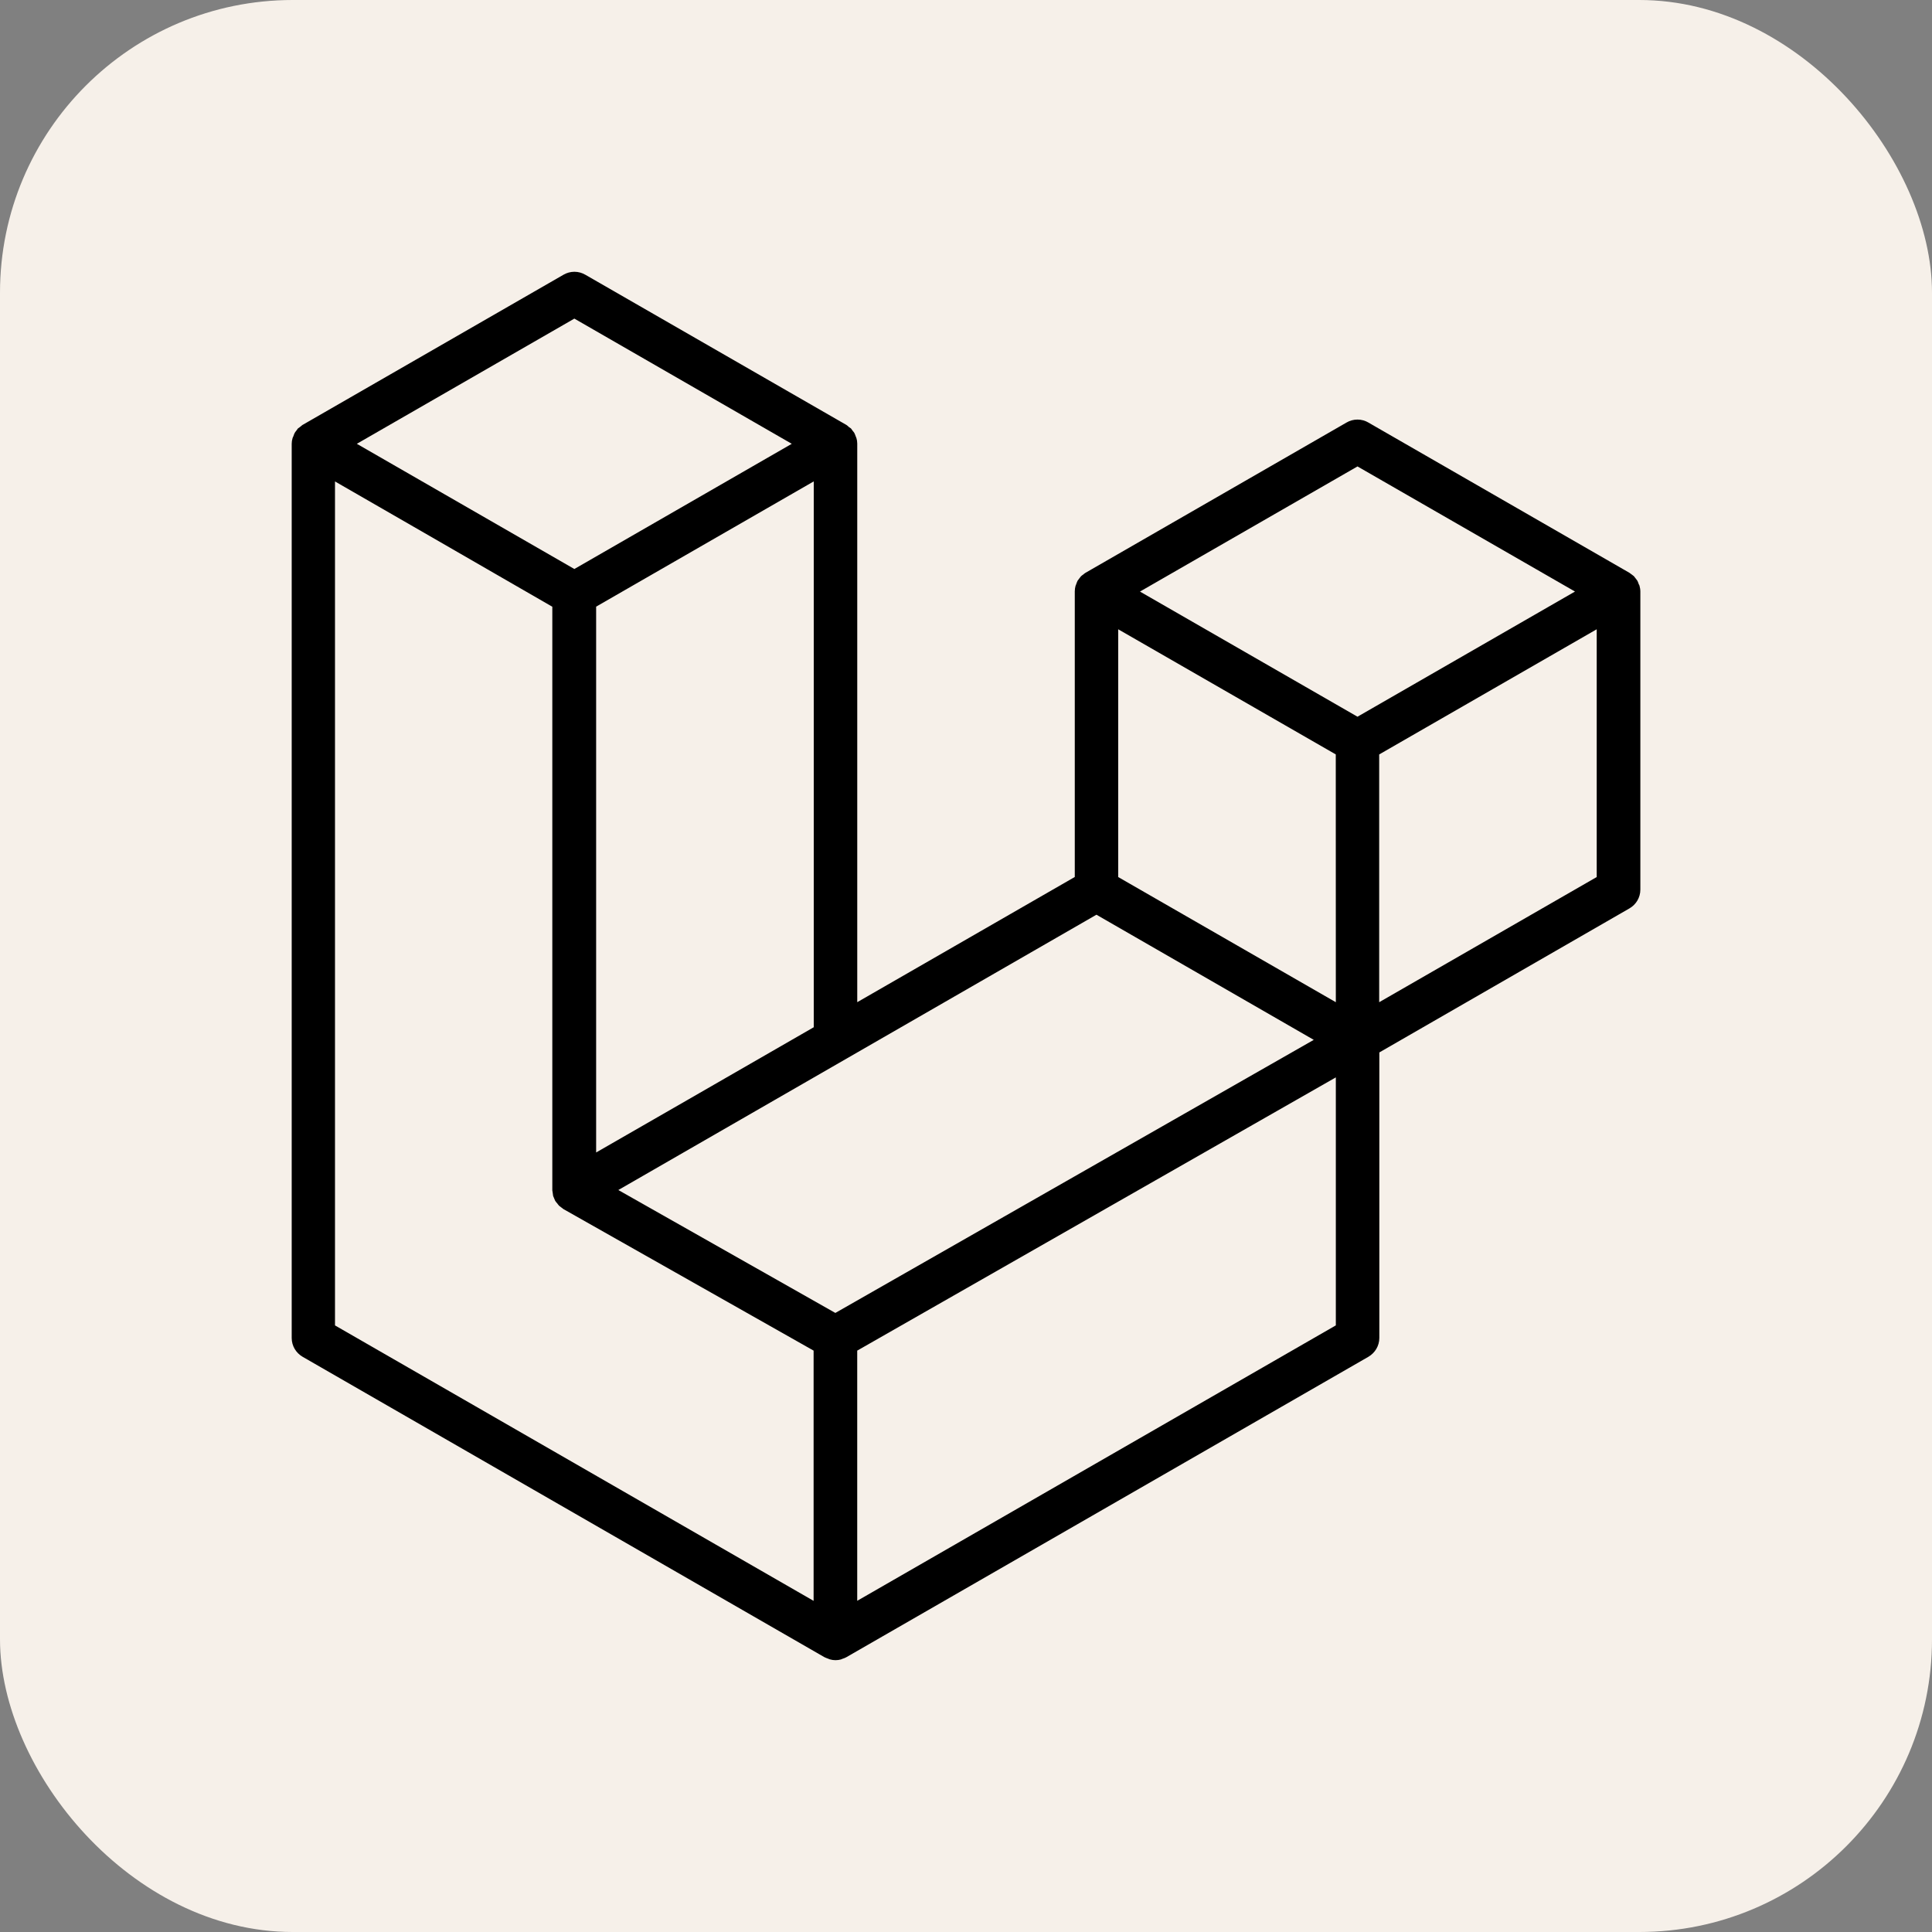
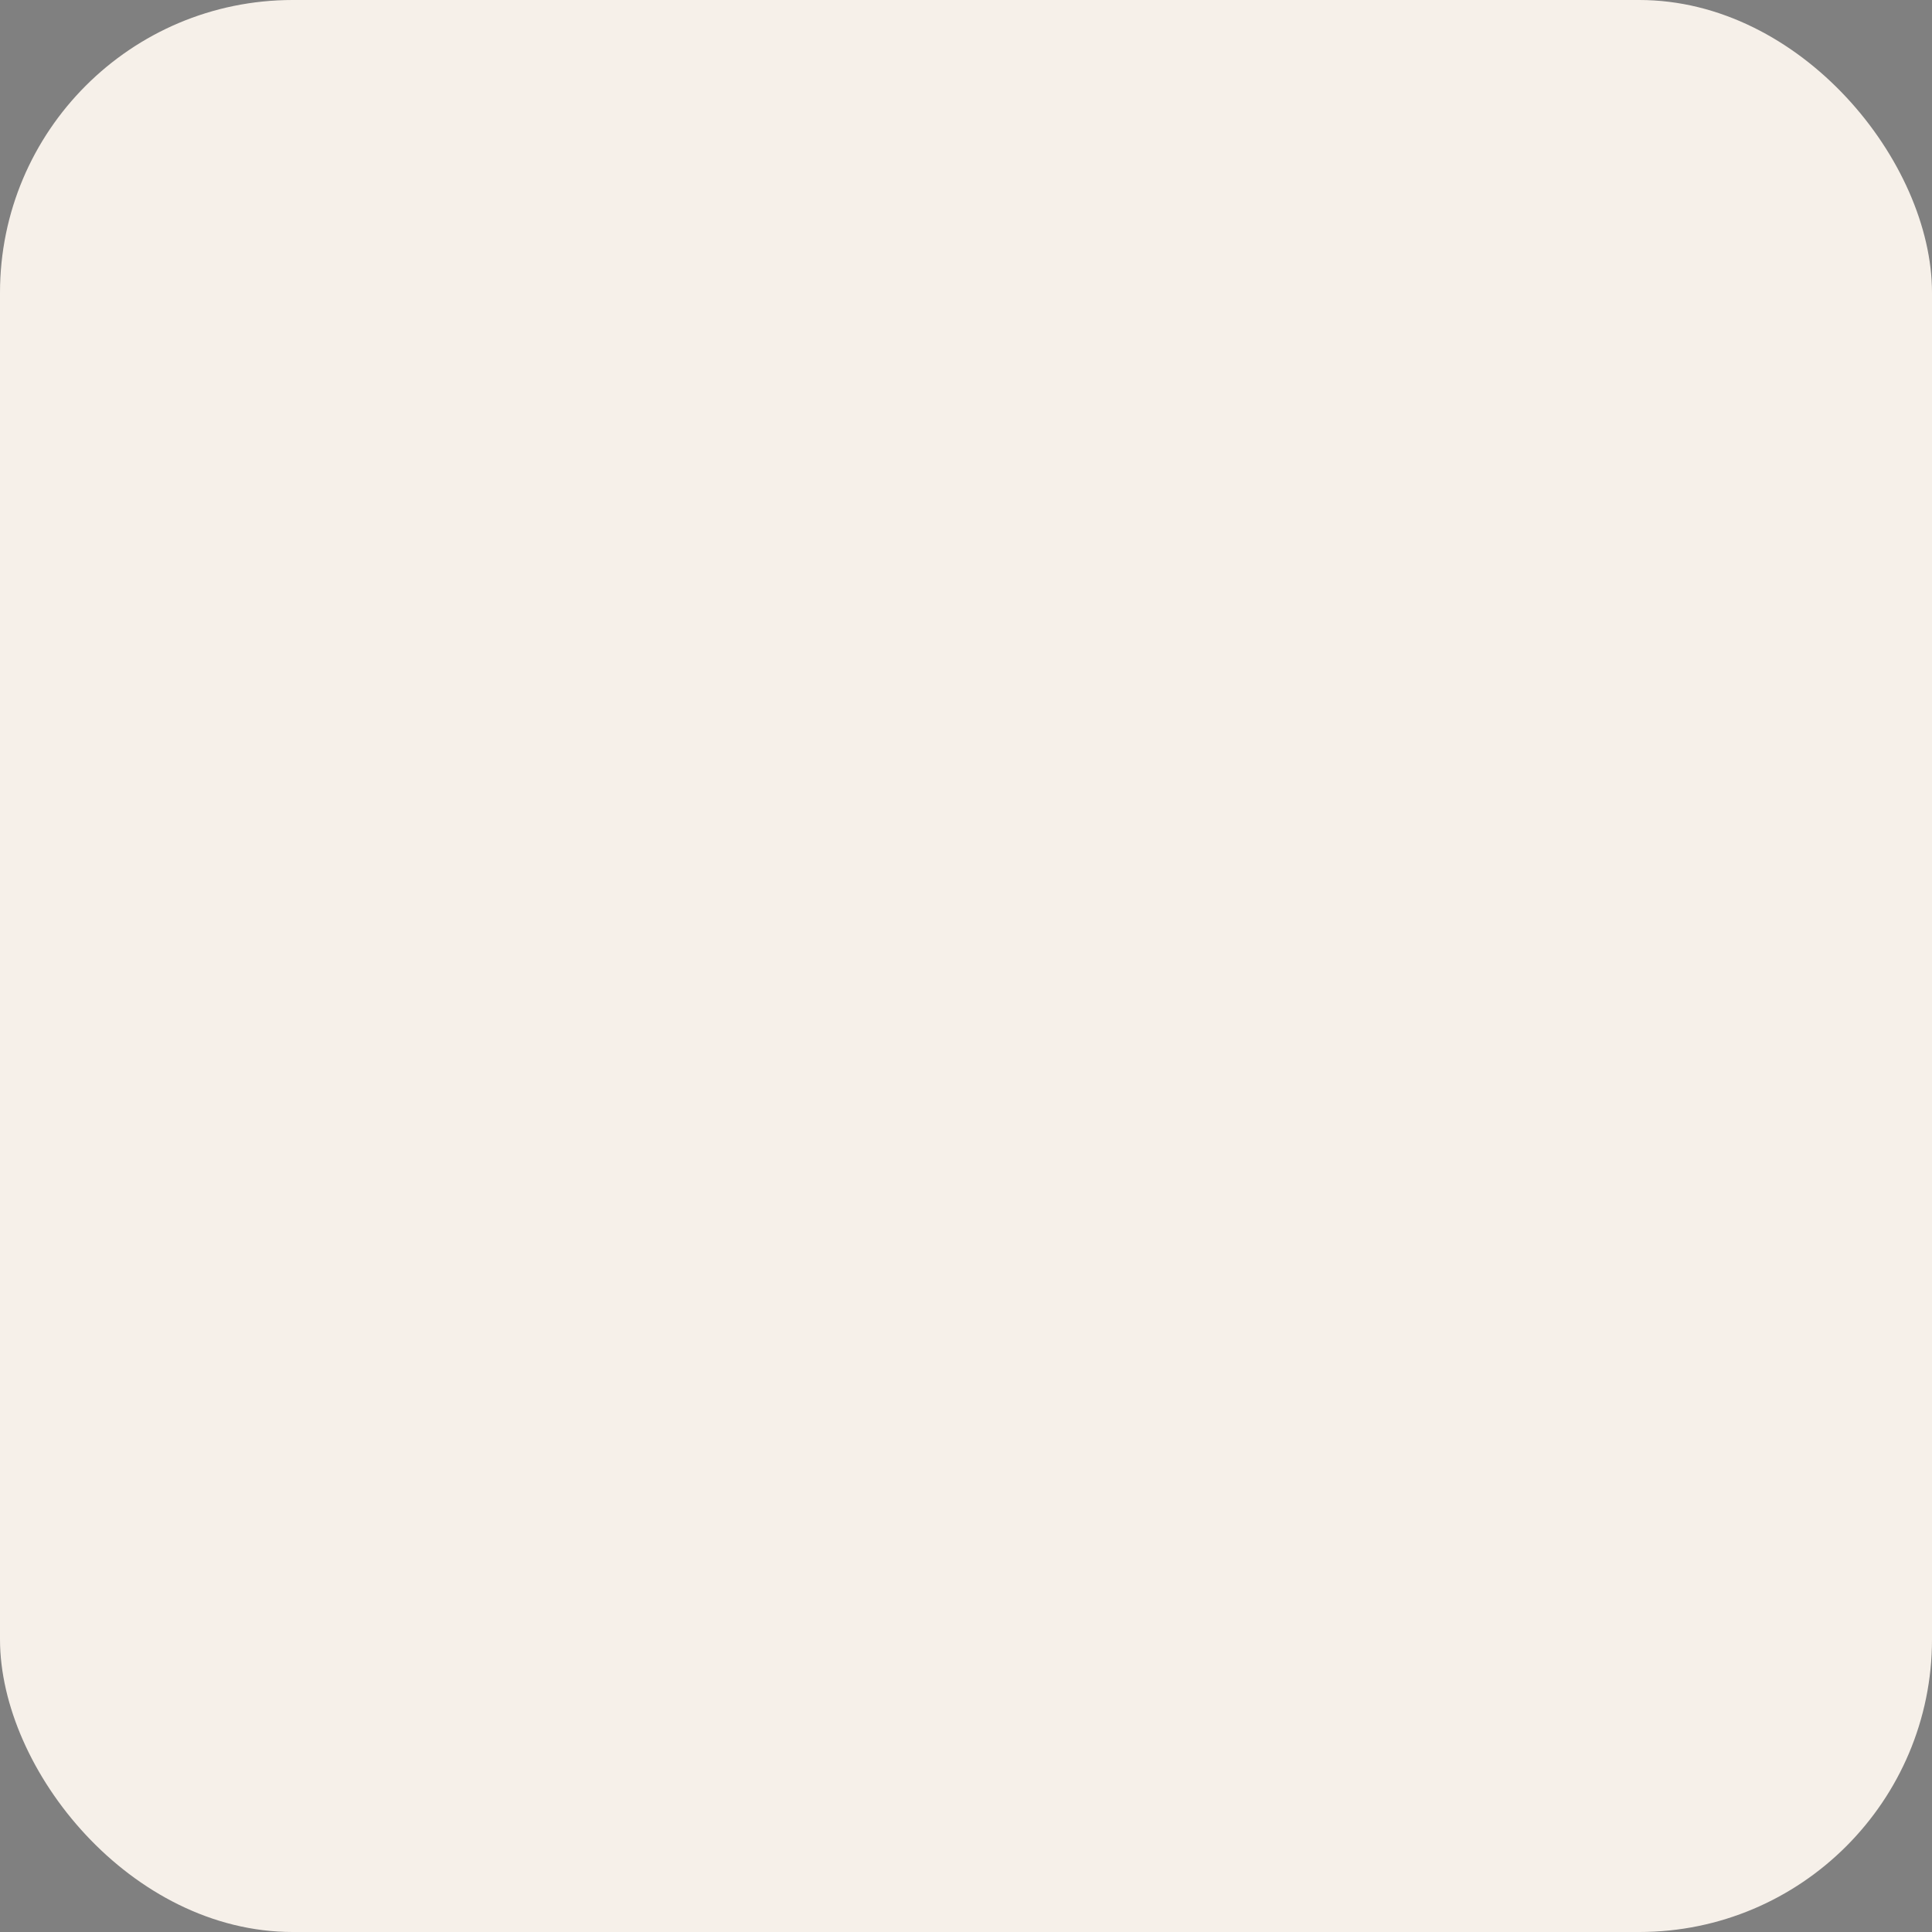
<svg xmlns="http://www.w3.org/2000/svg" width="66" height="66" viewBox="0 0 66 66" fill="none">
  <rect x="0" y="0" width="66" height="66" fill="#808080" stroke="none" />
  <rect width="66" height="66" rx="10" fill="#F6F0E9" />
-   <path d="M28.537 44.852L44.88 35.523L37.456 31.248L21.123 40.653L28.537 44.852ZM45.632 25.772L38.199 21.497V29.961L45.634 34.237L45.632 25.772ZM46.374 15.934L38.943 20.209L46.374 24.484L53.804 20.208L46.374 15.934ZM23.487 37.575L27.799 35.092V16.445L20.365 20.724V39.37L23.487 37.575ZM19.621 10.884L12.19 15.161L19.621 19.438L27.048 15.161L19.621 10.884ZM11.444 16.447V45.278L27.794 54.688V46.139L19.244 41.302C19.216 41.281 19.195 41.259 19.165 41.241C19.143 41.22 19.118 41.205 19.096 41.188L19.095 41.183C19.071 41.159 19.051 41.134 19.034 41.106L19.032 41.105C19.01 41.084 18.993 41.061 18.977 41.034L18.976 41.033H18.971C18.959 41.009 18.946 40.978 18.934 40.947L18.932 40.941C18.921 40.917 18.909 40.891 18.898 40.861L18.896 40.856C18.89 40.825 18.884 40.786 18.881 40.747V40.744C18.876 40.72 18.871 40.692 18.868 40.664V40.663V20.727L14.56 18.242L11.444 16.447ZM45.634 45.277V36.805L29.284 46.139V54.686L45.634 45.277ZM54.546 29.961V21.497L47.115 25.773V34.237L54.546 29.961ZM56.009 20.016C56.026 20.075 56.037 20.142 56.037 20.212V30.389C56.037 30.664 55.888 30.903 55.666 31.031L55.663 31.033L47.12 35.953V45.705C47.12 45.978 46.971 46.217 46.751 46.347L46.748 46.349L28.91 56.614C28.873 56.634 28.829 56.653 28.784 56.666L28.779 56.667L28.732 56.688C28.676 56.705 28.61 56.714 28.543 56.714C28.476 56.714 28.41 56.705 28.348 56.686L28.352 56.688C28.329 56.681 28.31 56.673 28.291 56.663L28.293 56.664C28.244 56.647 28.204 56.631 28.165 56.612L28.171 56.616L10.338 46.35C10.113 46.219 9.965 45.98 9.965 45.706V15.162C9.965 15.094 9.976 15.027 9.995 14.964L9.993 14.969C9.999 14.945 10.013 14.93 10.021 14.906C10.035 14.861 10.051 14.823 10.068 14.787L10.066 14.792C10.079 14.767 10.095 14.745 10.112 14.727L10.177 14.637L10.251 14.584C10.279 14.561 10.304 14.537 10.332 14.517H10.334L19.252 9.384C19.359 9.322 19.487 9.284 19.623 9.284C19.759 9.284 19.887 9.322 19.996 9.386L19.993 9.384L28.915 14.517C28.945 14.537 28.97 14.559 28.994 14.583L29.07 14.636C29.095 14.664 29.109 14.695 29.135 14.725C29.154 14.744 29.169 14.766 29.184 14.789L29.185 14.791C29.201 14.822 29.216 14.859 29.23 14.899L29.232 14.905L29.257 14.967C29.274 15.022 29.285 15.086 29.285 15.152C29.285 15.155 29.285 15.158 29.285 15.161V34.236L36.716 29.959V20.208C36.716 20.206 36.716 20.205 36.716 20.205C36.716 20.137 36.726 20.072 36.743 20.009L36.741 20.014C36.748 19.994 36.762 19.975 36.766 19.952C36.782 19.905 36.798 19.867 36.816 19.83L36.813 19.836C36.827 19.812 36.849 19.797 36.863 19.77C36.887 19.741 36.906 19.711 36.929 19.686C36.951 19.666 36.974 19.647 36.999 19.631L37.001 19.63C37.029 19.609 37.052 19.584 37.082 19.567H37.084L46.002 14.433C46.109 14.37 46.237 14.333 46.373 14.333C46.509 14.333 46.637 14.37 46.746 14.434L46.743 14.433L55.662 19.567C55.693 19.587 55.715 19.609 55.745 19.628C55.768 19.648 55.794 19.664 55.816 19.683C55.841 19.711 55.86 19.742 55.884 19.77C55.901 19.789 55.916 19.811 55.931 19.833L55.932 19.834C55.951 19.869 55.966 19.908 55.979 19.948L55.98 19.953C55.993 19.972 56.002 19.992 56.01 20.014L56.009 20.016Z" fill="black" />
</svg>